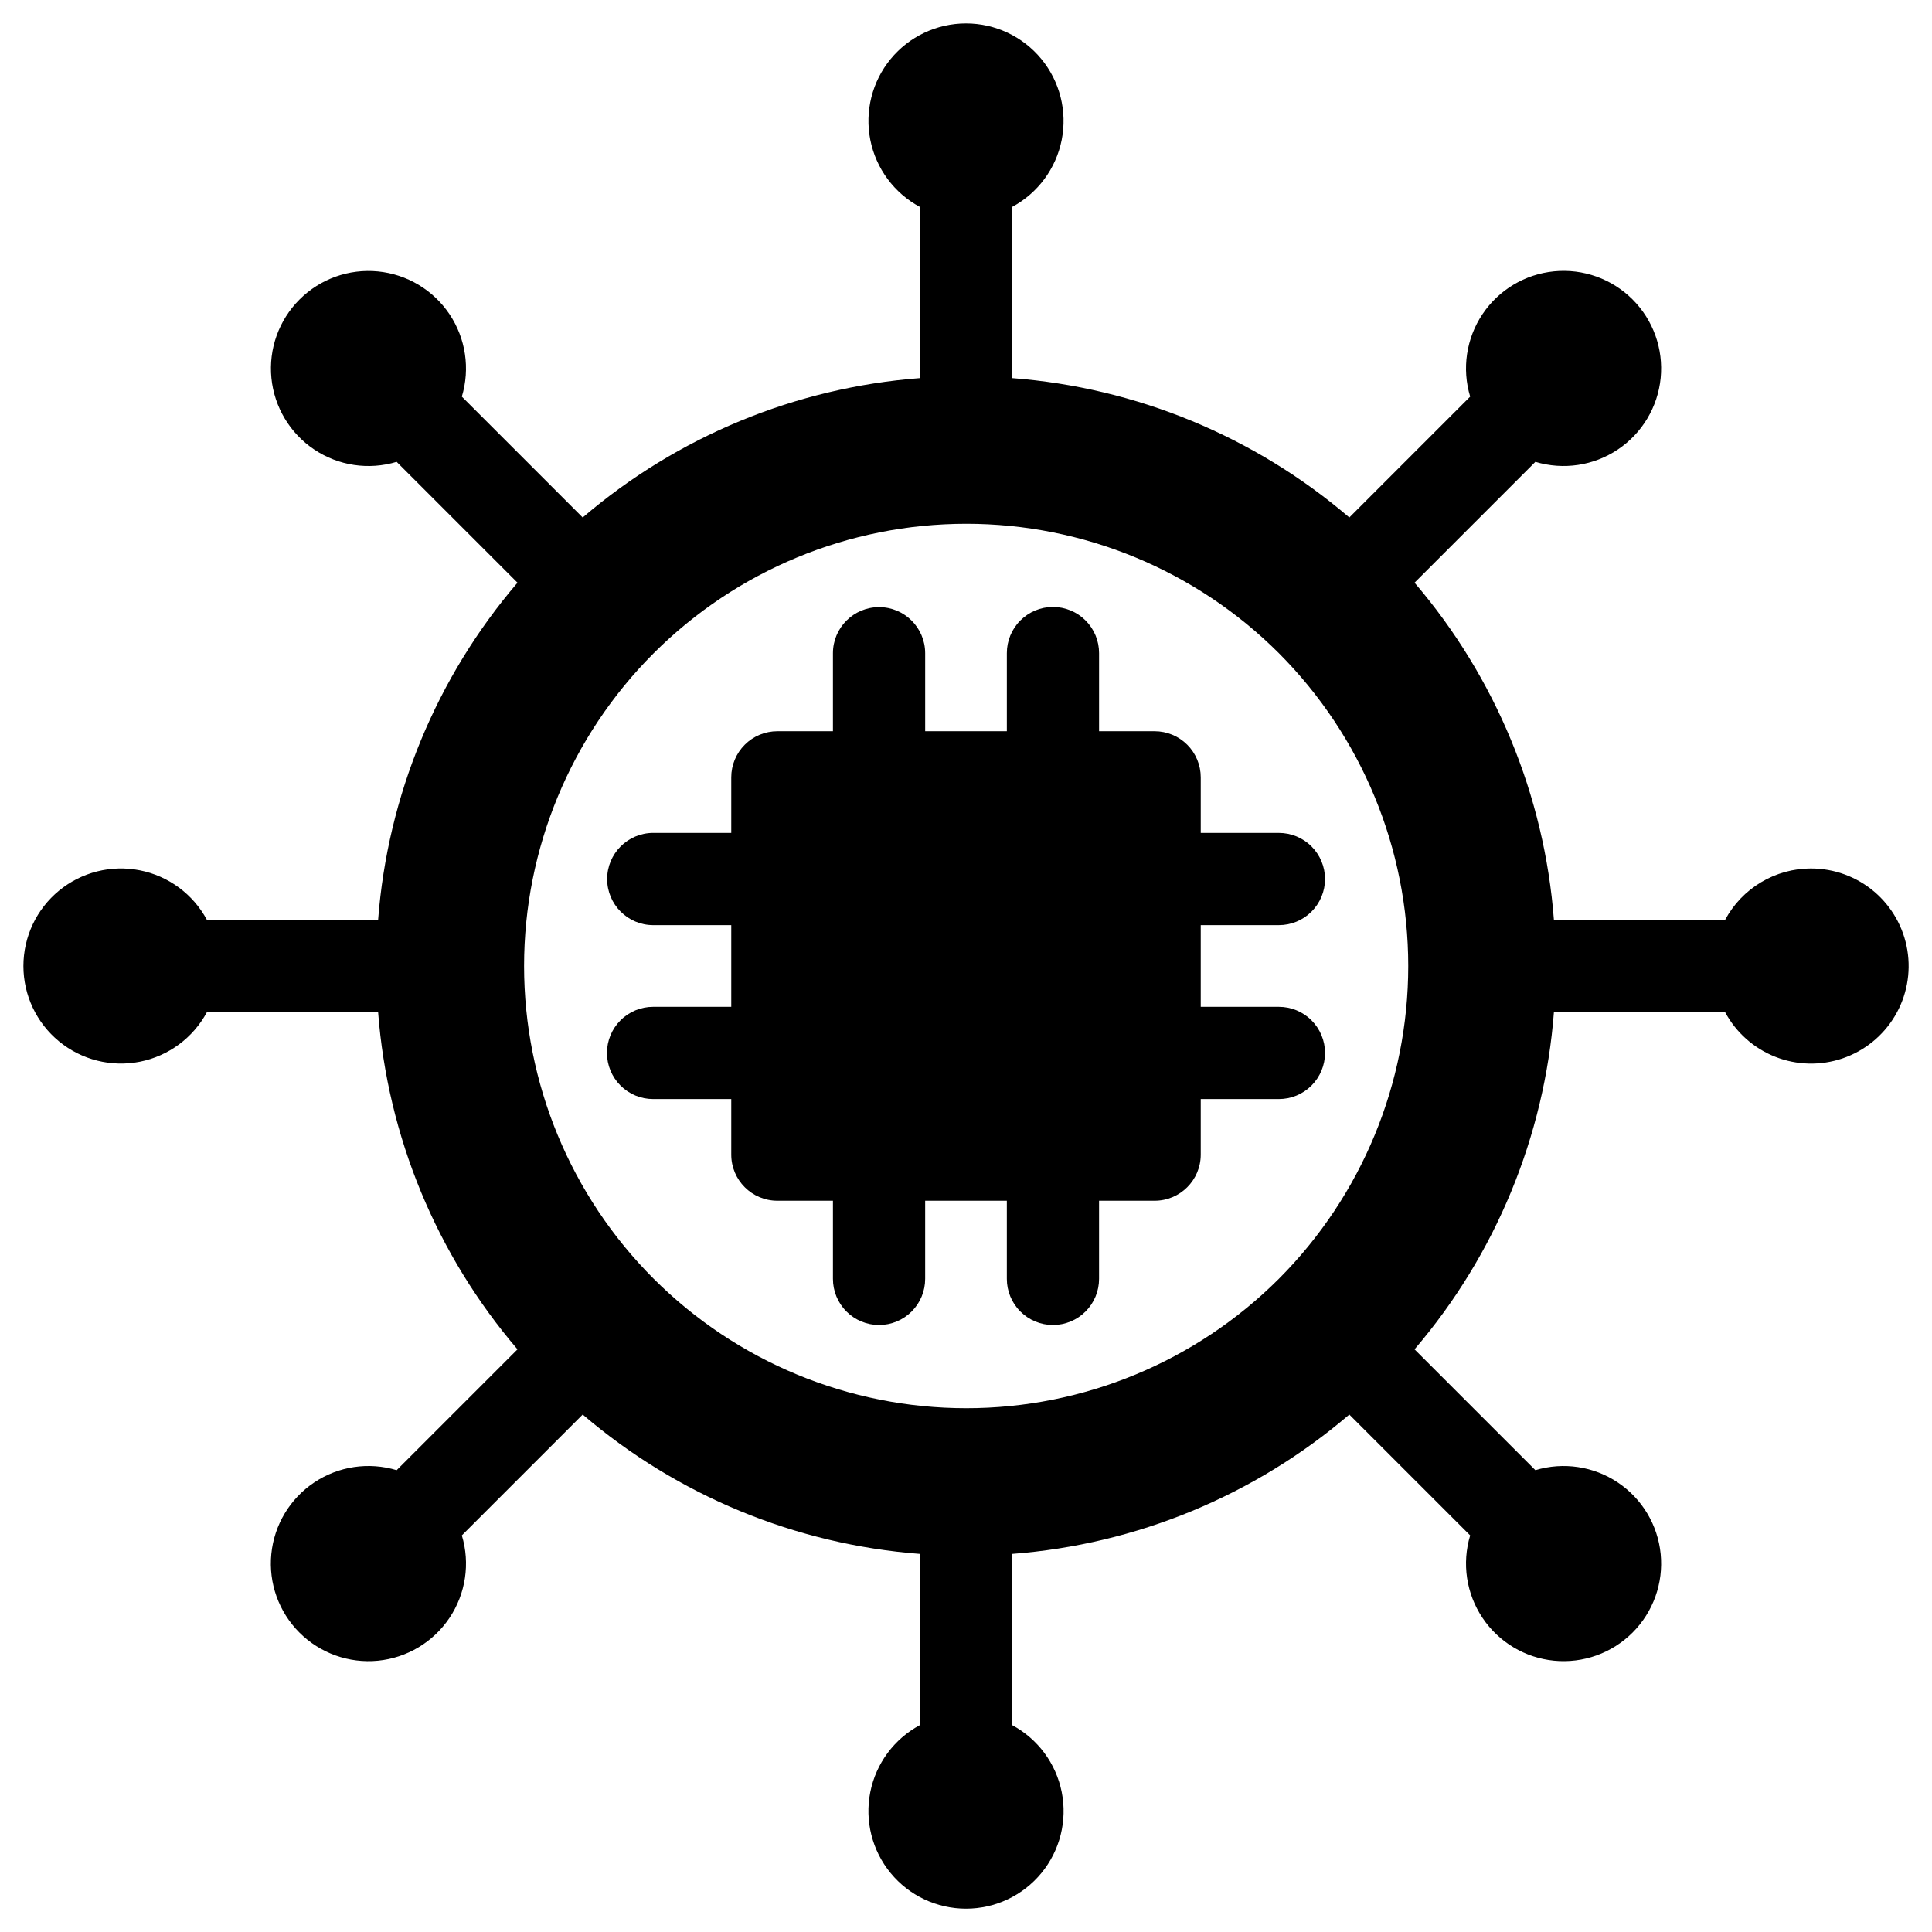
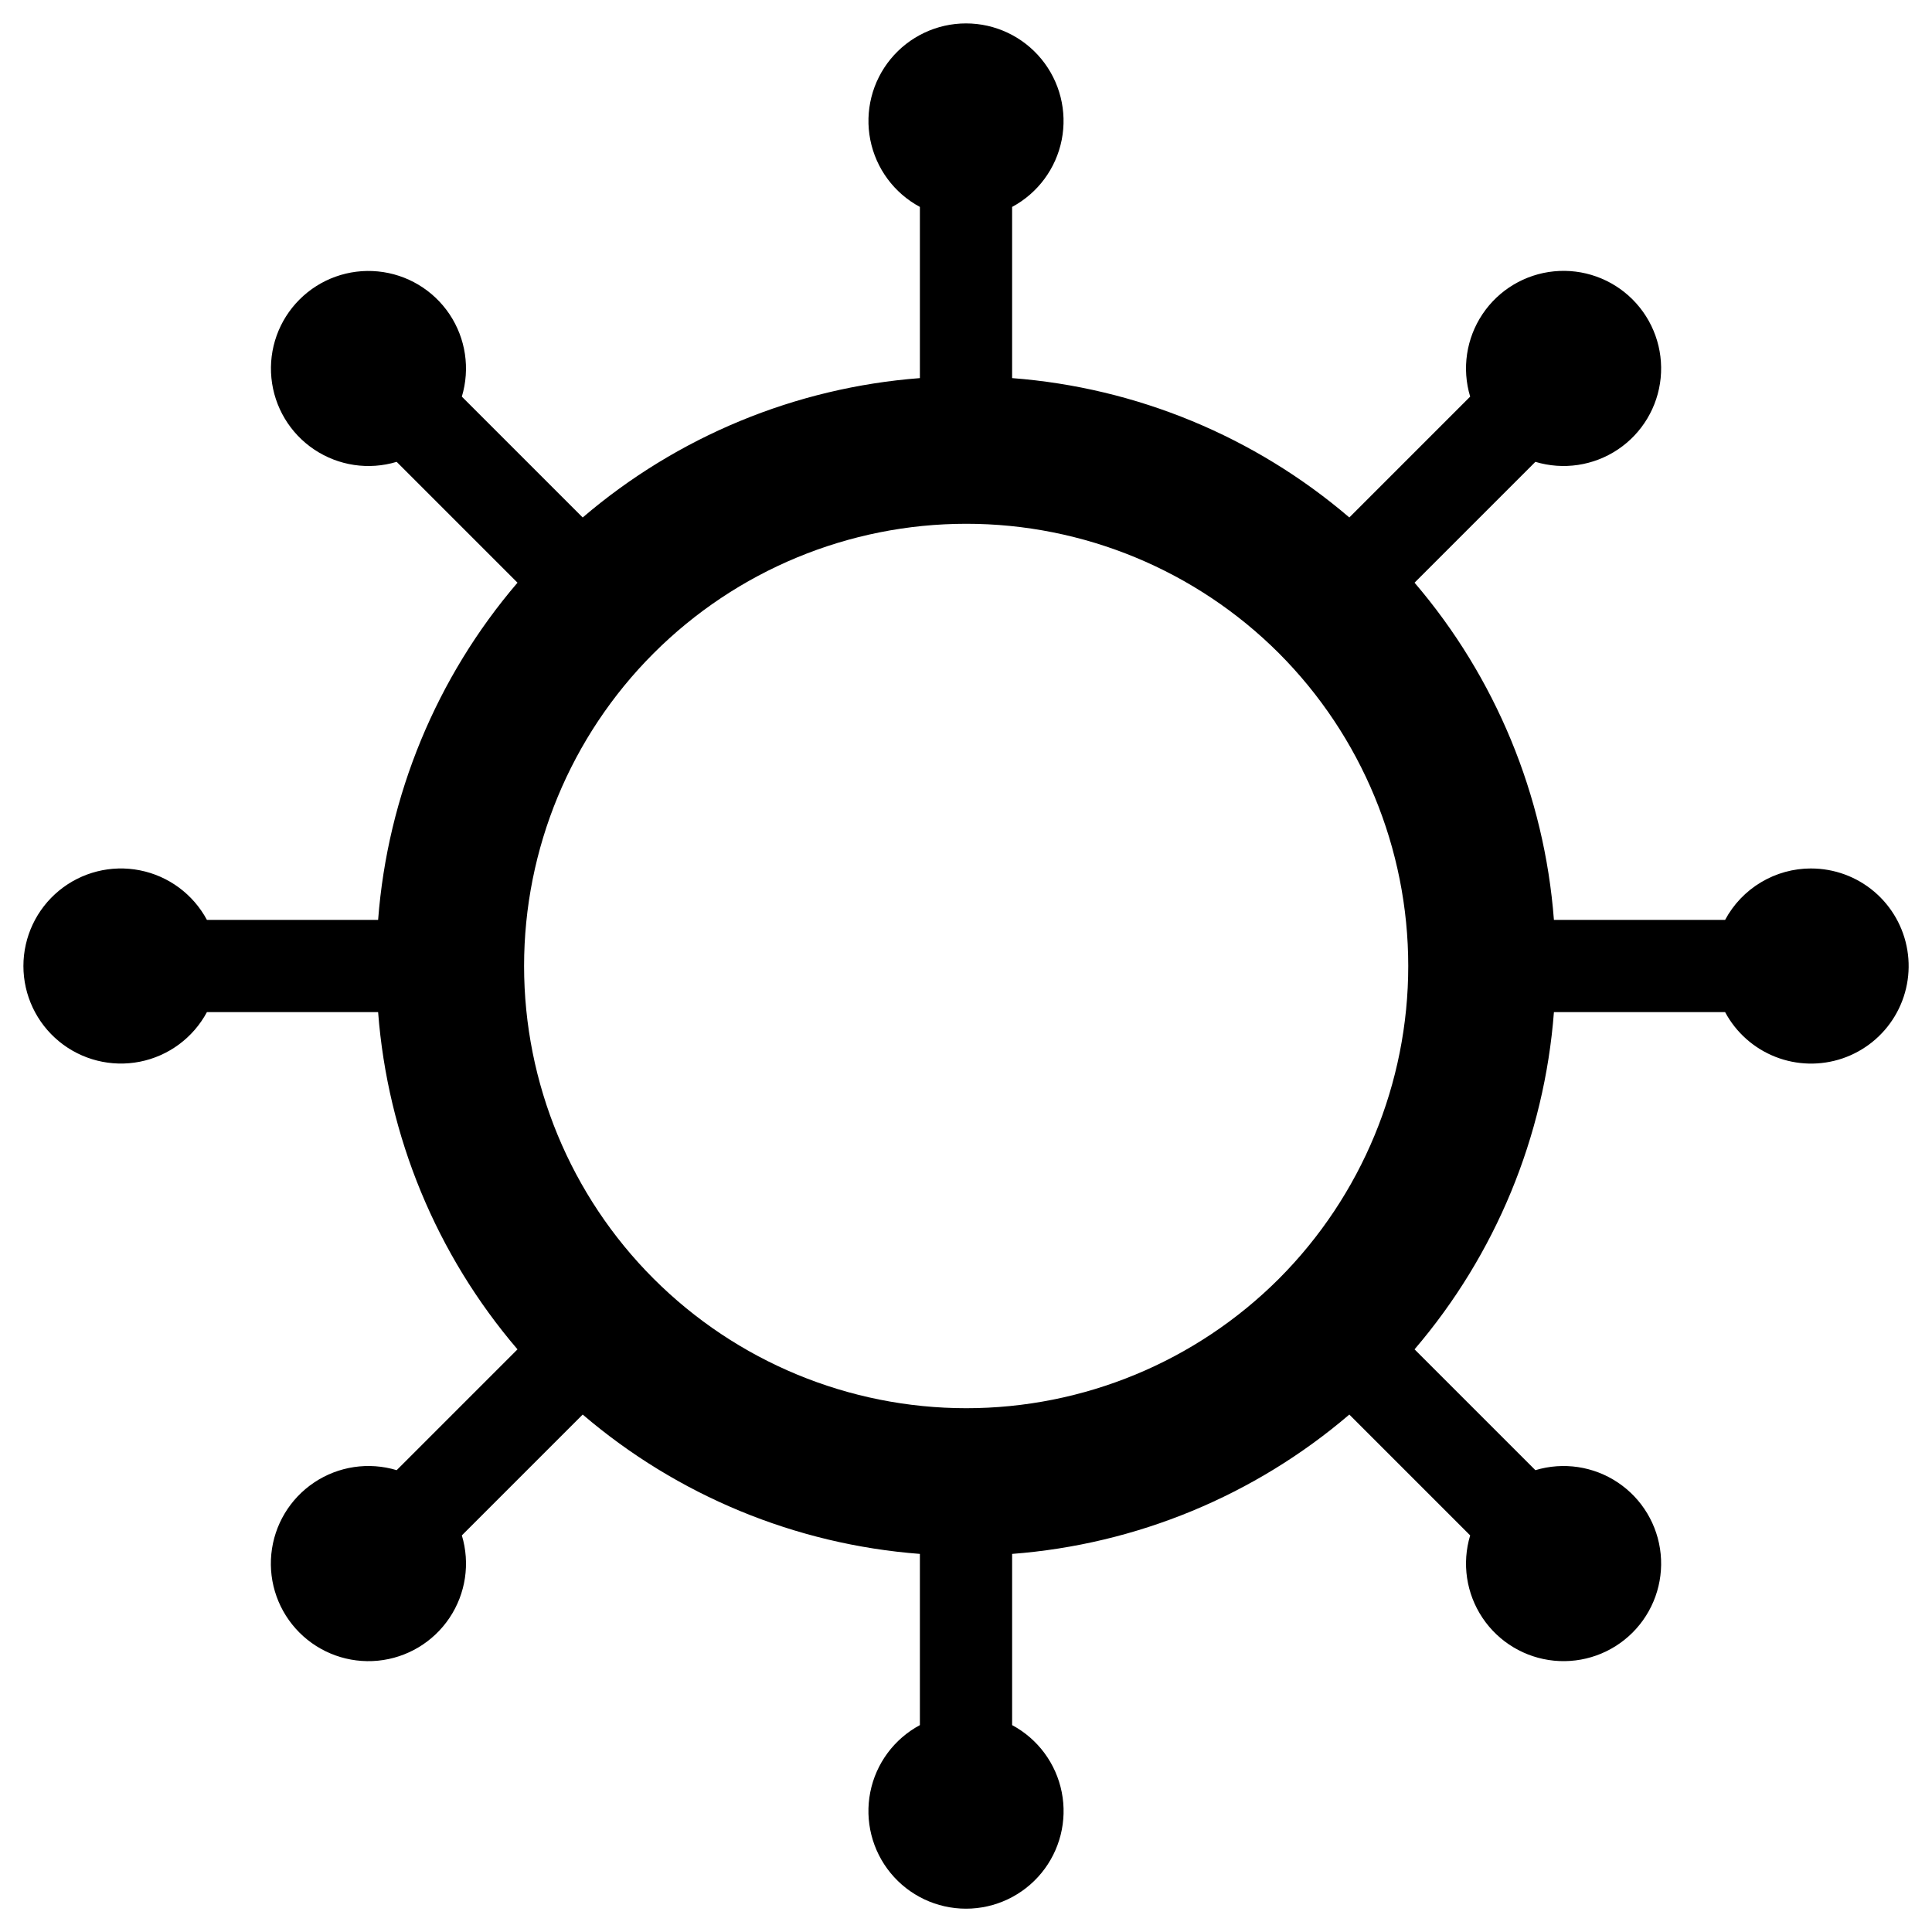
<svg xmlns="http://www.w3.org/2000/svg" fill="#000000" width="800px" height="800px" version="1.1" viewBox="144 144 512 512">
  <g>
    <path d="m623.96 374.15c-4.676-0.004-9.266 1.266-13.277 3.664-4.016 2.398-7.301 5.844-9.512 9.965h-45.367c-2.516-32.953-15.449-64.25-36.934-89.363l32.023-32.023c7.41 2.234 15.426 1.035 21.855-3.269 6.43-4.305 10.594-11.262 11.348-18.961 0.754-7.703-1.98-15.336-7.449-20.805-5.473-5.473-13.105-8.207-20.805-7.453-7.703 0.754-14.66 4.918-18.965 11.348s-5.504 14.449-3.269 21.855l-32.023 32.023c-25.113-21.48-56.41-34.414-89.363-36.93v-45.367c6.816-3.66 11.637-10.176 13.141-17.766 1.5-7.586-0.477-15.449-5.387-21.426s-12.238-9.441-19.973-9.441c-7.738 0-15.066 3.465-19.977 9.441-4.91 5.977-6.887 13.84-5.387 21.426 1.504 7.59 6.324 14.105 13.141 17.766v45.367c-32.953 2.516-64.246 15.449-89.359 36.934l-32.027-32.027c2.231-7.406 1.031-15.422-3.273-21.844-4.309-6.426-11.262-10.586-18.961-11.336-7.695-0.754-15.328 1.98-20.793 7.453-5.469 5.469-8.199 13.102-7.441 20.797 0.754 7.695 4.918 14.652 11.348 18.953 6.426 4.301 14.441 5.5 21.844 3.262l32.023 32.023c-21.484 25.109-34.422 56.41-36.938 89.363h-45.367c-3.66-6.816-10.176-11.637-17.766-13.137-7.586-1.504-15.449 0.473-21.426 5.383-5.977 4.91-9.441 12.238-9.441 19.977 0 7.734 3.465 15.062 9.441 19.973s13.84 6.887 21.426 5.387c7.59-1.504 14.105-6.324 17.766-13.141h45.367c2.516 32.957 15.449 64.254 36.938 89.367l-32.02 32.02c-7.41-2.238-15.43-1.043-21.863 3.262-6.434 4.301-10.598 11.258-11.355 18.961-0.758 7.703 1.973 15.336 7.445 20.812 5.469 5.473 13.105 8.207 20.805 7.457 7.703-0.754 14.664-4.918 18.969-11.348 4.309-6.43 5.508-14.449 3.273-21.859l32.027-32.027v0.004c25.113 21.48 56.41 34.414 89.359 36.93v45.371c-6.82 3.656-11.645 10.176-13.148 17.766-1.5 7.594 0.473 15.457 5.387 21.438 4.91 5.981 12.246 9.445 19.984 9.445s15.07-3.465 19.98-9.445c4.914-5.981 6.891-13.844 5.387-21.438-1.504-7.59-6.328-14.109-13.148-17.766v-45.371c32.953-2.516 64.25-15.449 89.363-36.93l32.023 32.023c-2.234 7.41-1.035 15.426 3.269 21.855 4.305 6.43 11.262 10.594 18.965 11.348 7.699 0.754 15.332-1.98 20.805-7.449 5.469-5.473 8.203-13.105 7.449-20.805-0.754-7.703-4.918-14.66-11.348-18.965-6.43-4.305-14.445-5.504-21.855-3.269l-32.023-32.023c21.484-25.113 34.418-56.41 36.934-89.363h45.367c2.894 5.398 7.609 9.594 13.309 11.84 5.699 2.246 12.008 2.394 17.809 0.422 5.797-1.977 10.707-5.941 13.852-11.199 3.148-5.254 4.324-11.457 3.324-17.5s-4.113-11.535-8.781-15.496c-4.672-3.961-10.598-6.137-16.723-6.137zm-141.05 108.75c-21.984 21.965-51.789 34.297-82.863 34.289-31.078-0.012-60.875-12.359-82.848-34.336-21.969-21.977-34.312-51.781-34.312-82.855s12.344-60.879 34.312-82.855c21.973-21.977 51.77-34.328 82.848-34.336 31.074-0.008 60.879 12.324 82.863 34.289 21.957 22.004 34.289 51.816 34.289 82.902s-12.332 60.898-34.289 82.902z" />
-     <path d="m462.21 364.73v-14.727c0-3.238-1.285-6.348-3.578-8.641-2.293-2.293-5.398-3.578-8.641-3.578h-14.727v-20.691c0.008-3.246-1.277-6.359-3.57-8.656-2.293-2.297-5.406-3.59-8.648-3.59-3.246 0-6.359 1.293-8.652 3.59s-3.578 5.41-3.57 8.656v20.691h-21.645v-20.691c-0.012-6.742-5.477-12.199-12.219-12.199-6.742 0-12.211 5.457-12.223 12.199v20.691h-14.727c-3.238 0-6.348 1.285-8.641 3.578-2.293 2.293-3.578 5.402-3.578 8.641v14.727h-20.691c-6.742 0.012-12.199 5.481-12.199 12.223 0 6.738 5.457 12.207 12.199 12.219h20.691v21.645h-20.691c-3.246-0.008-6.359 1.277-8.656 3.57s-3.59 5.406-3.59 8.648c0 3.246 1.293 6.359 3.59 8.652 2.297 2.293 5.41 3.578 8.656 3.57h20.691v14.727c0 6.75 5.469 12.223 12.219 12.223h14.727v20.691-0.004c-0.004 3.246 1.277 6.359 3.57 8.656 2.293 2.297 5.406 3.59 8.652 3.59 3.242 0 6.356-1.293 8.648-3.59 2.293-2.297 3.578-5.41 3.57-8.656v-20.691l21.645 0.004v20.691-0.004c-0.008 3.246 1.277 6.359 3.57 8.656 2.293 2.297 5.406 3.59 8.648 3.59 3.246 0 6.359-1.293 8.652-3.59 2.293-2.297 3.578-5.41 3.57-8.656v-20.691h14.727v0.004c6.75 0 12.219-5.473 12.219-12.223v-14.727h20.691c3.246 0.008 6.359-1.277 8.656-3.57 2.297-2.293 3.59-5.406 3.59-8.652 0-3.242-1.293-6.356-3.59-8.648-2.297-2.293-5.41-3.578-8.656-3.57h-20.691v-21.645h20.691c3.246 0.008 6.359-1.277 8.656-3.57 2.297-2.293 3.59-5.402 3.59-8.648 0-3.246-1.293-6.359-3.59-8.652-2.297-2.293-5.41-3.574-8.656-3.57z" />
  </g>
</svg>